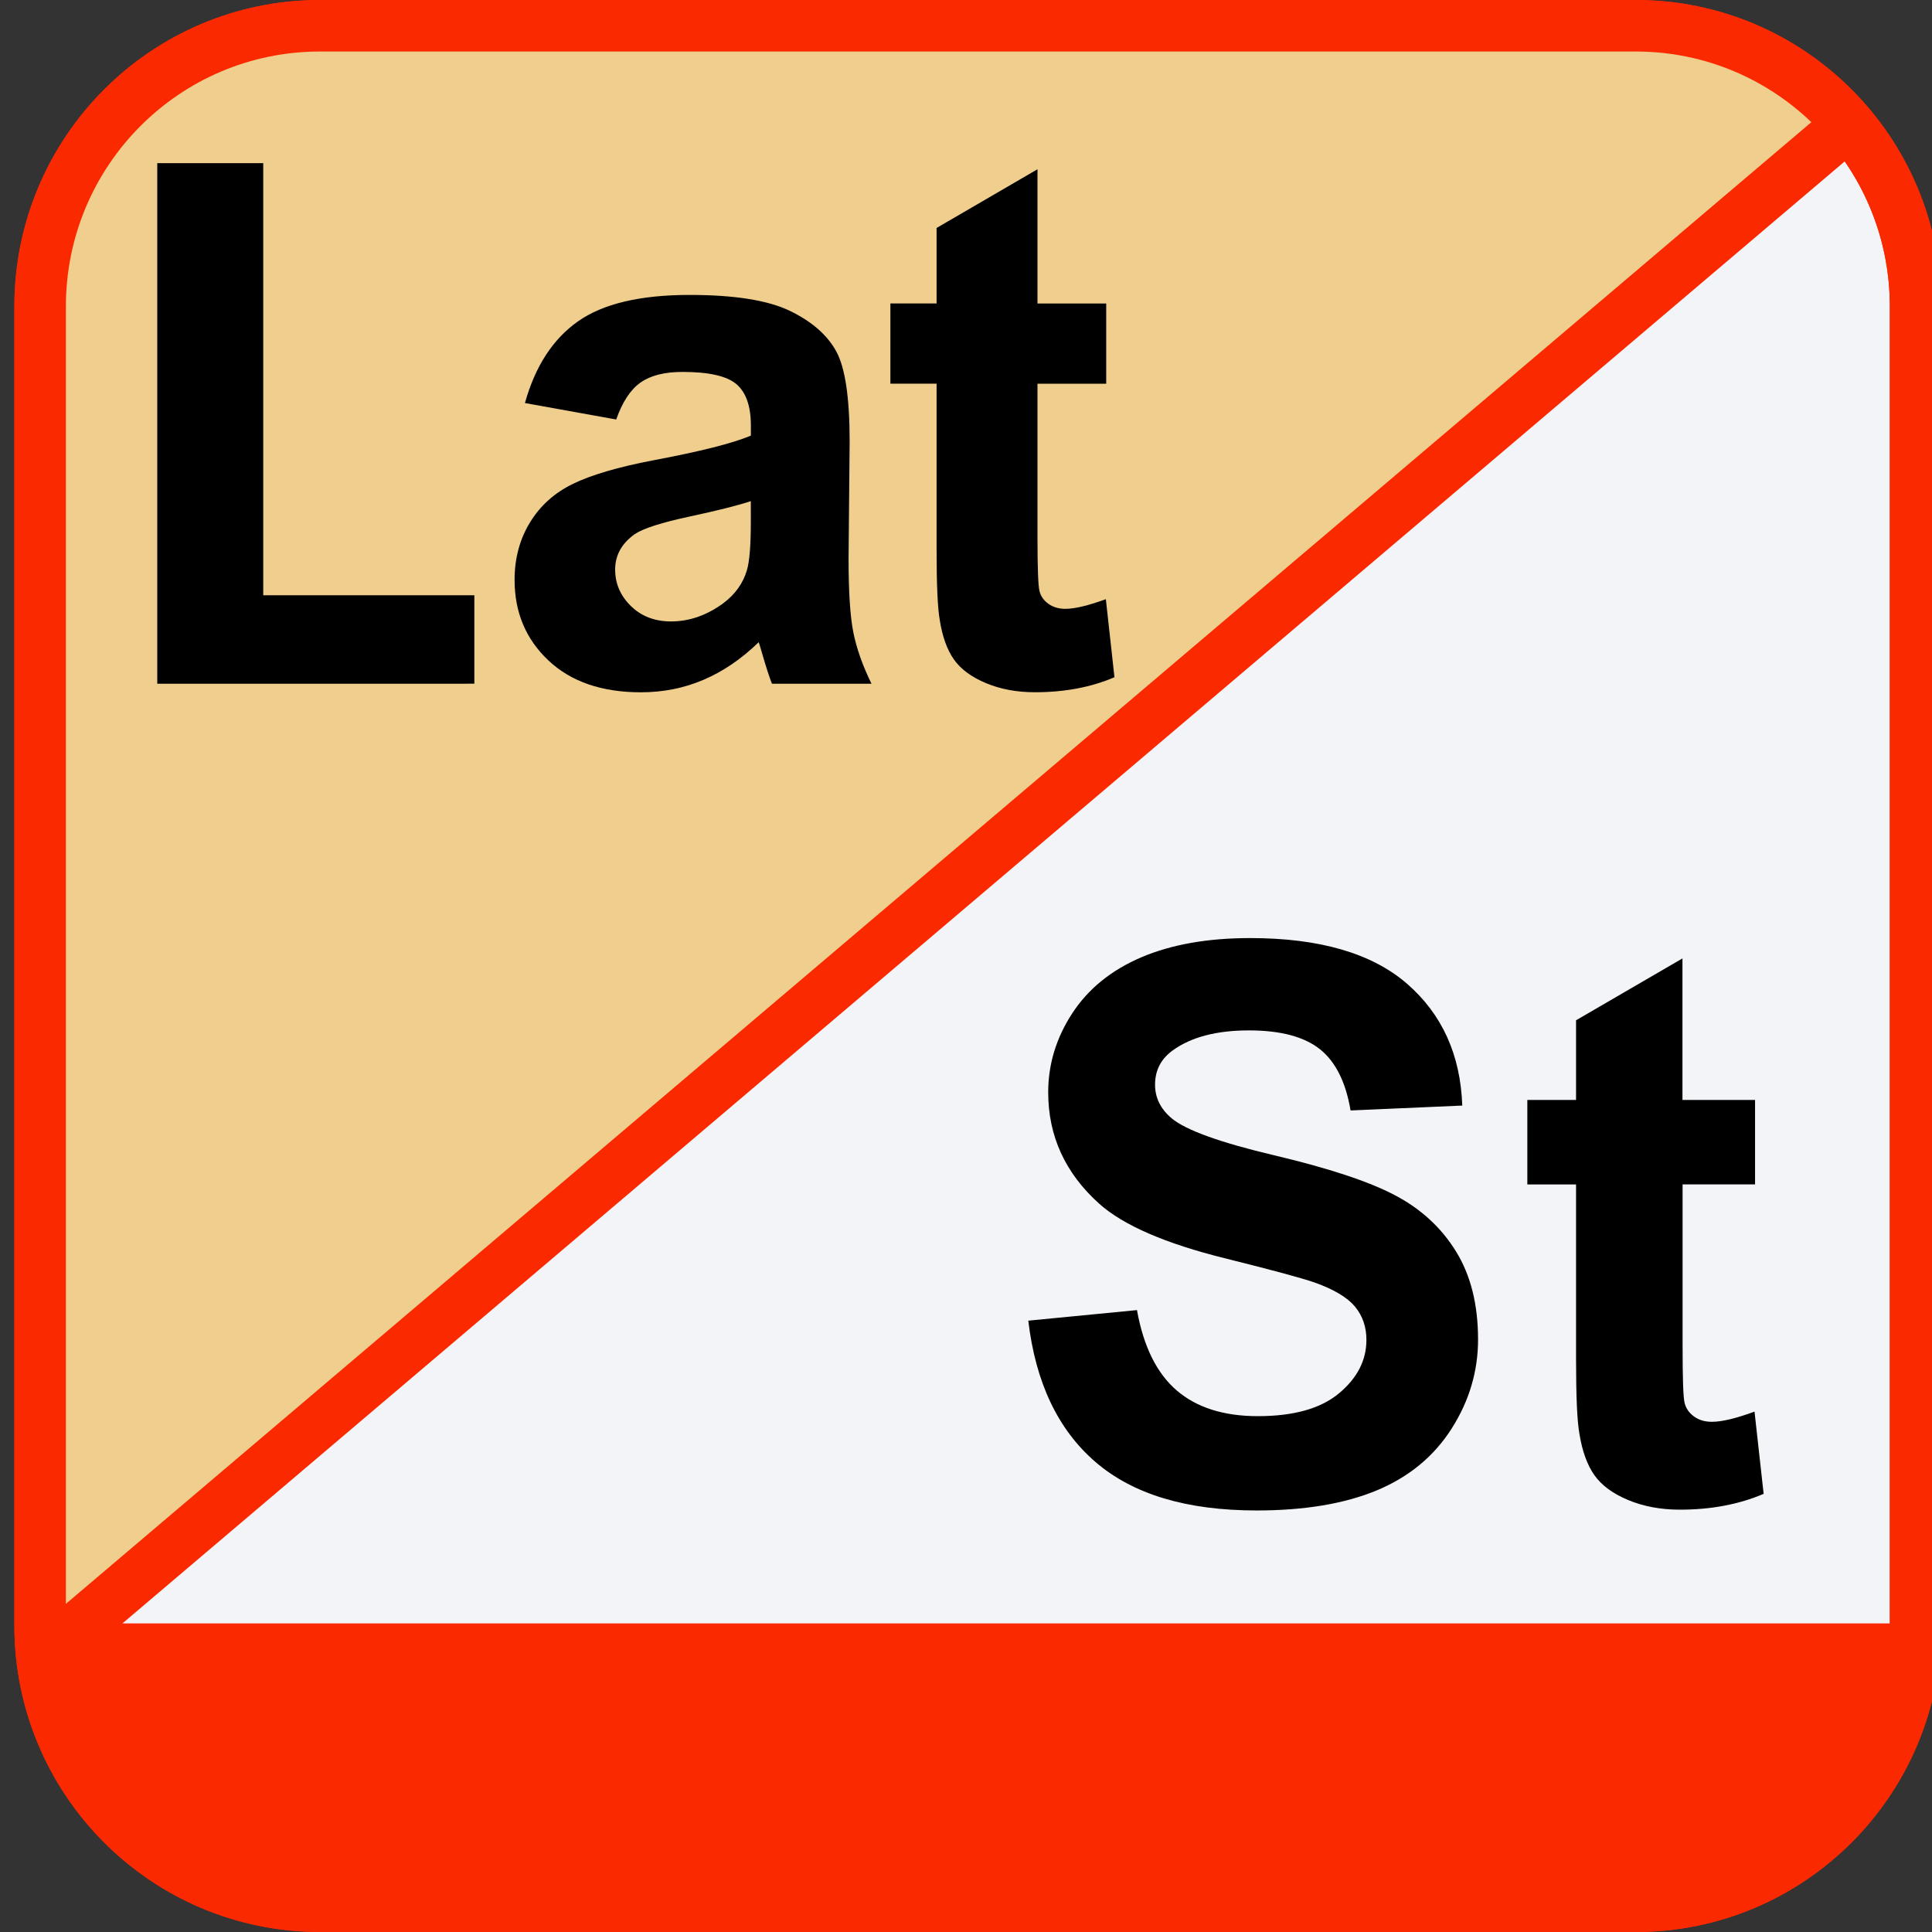
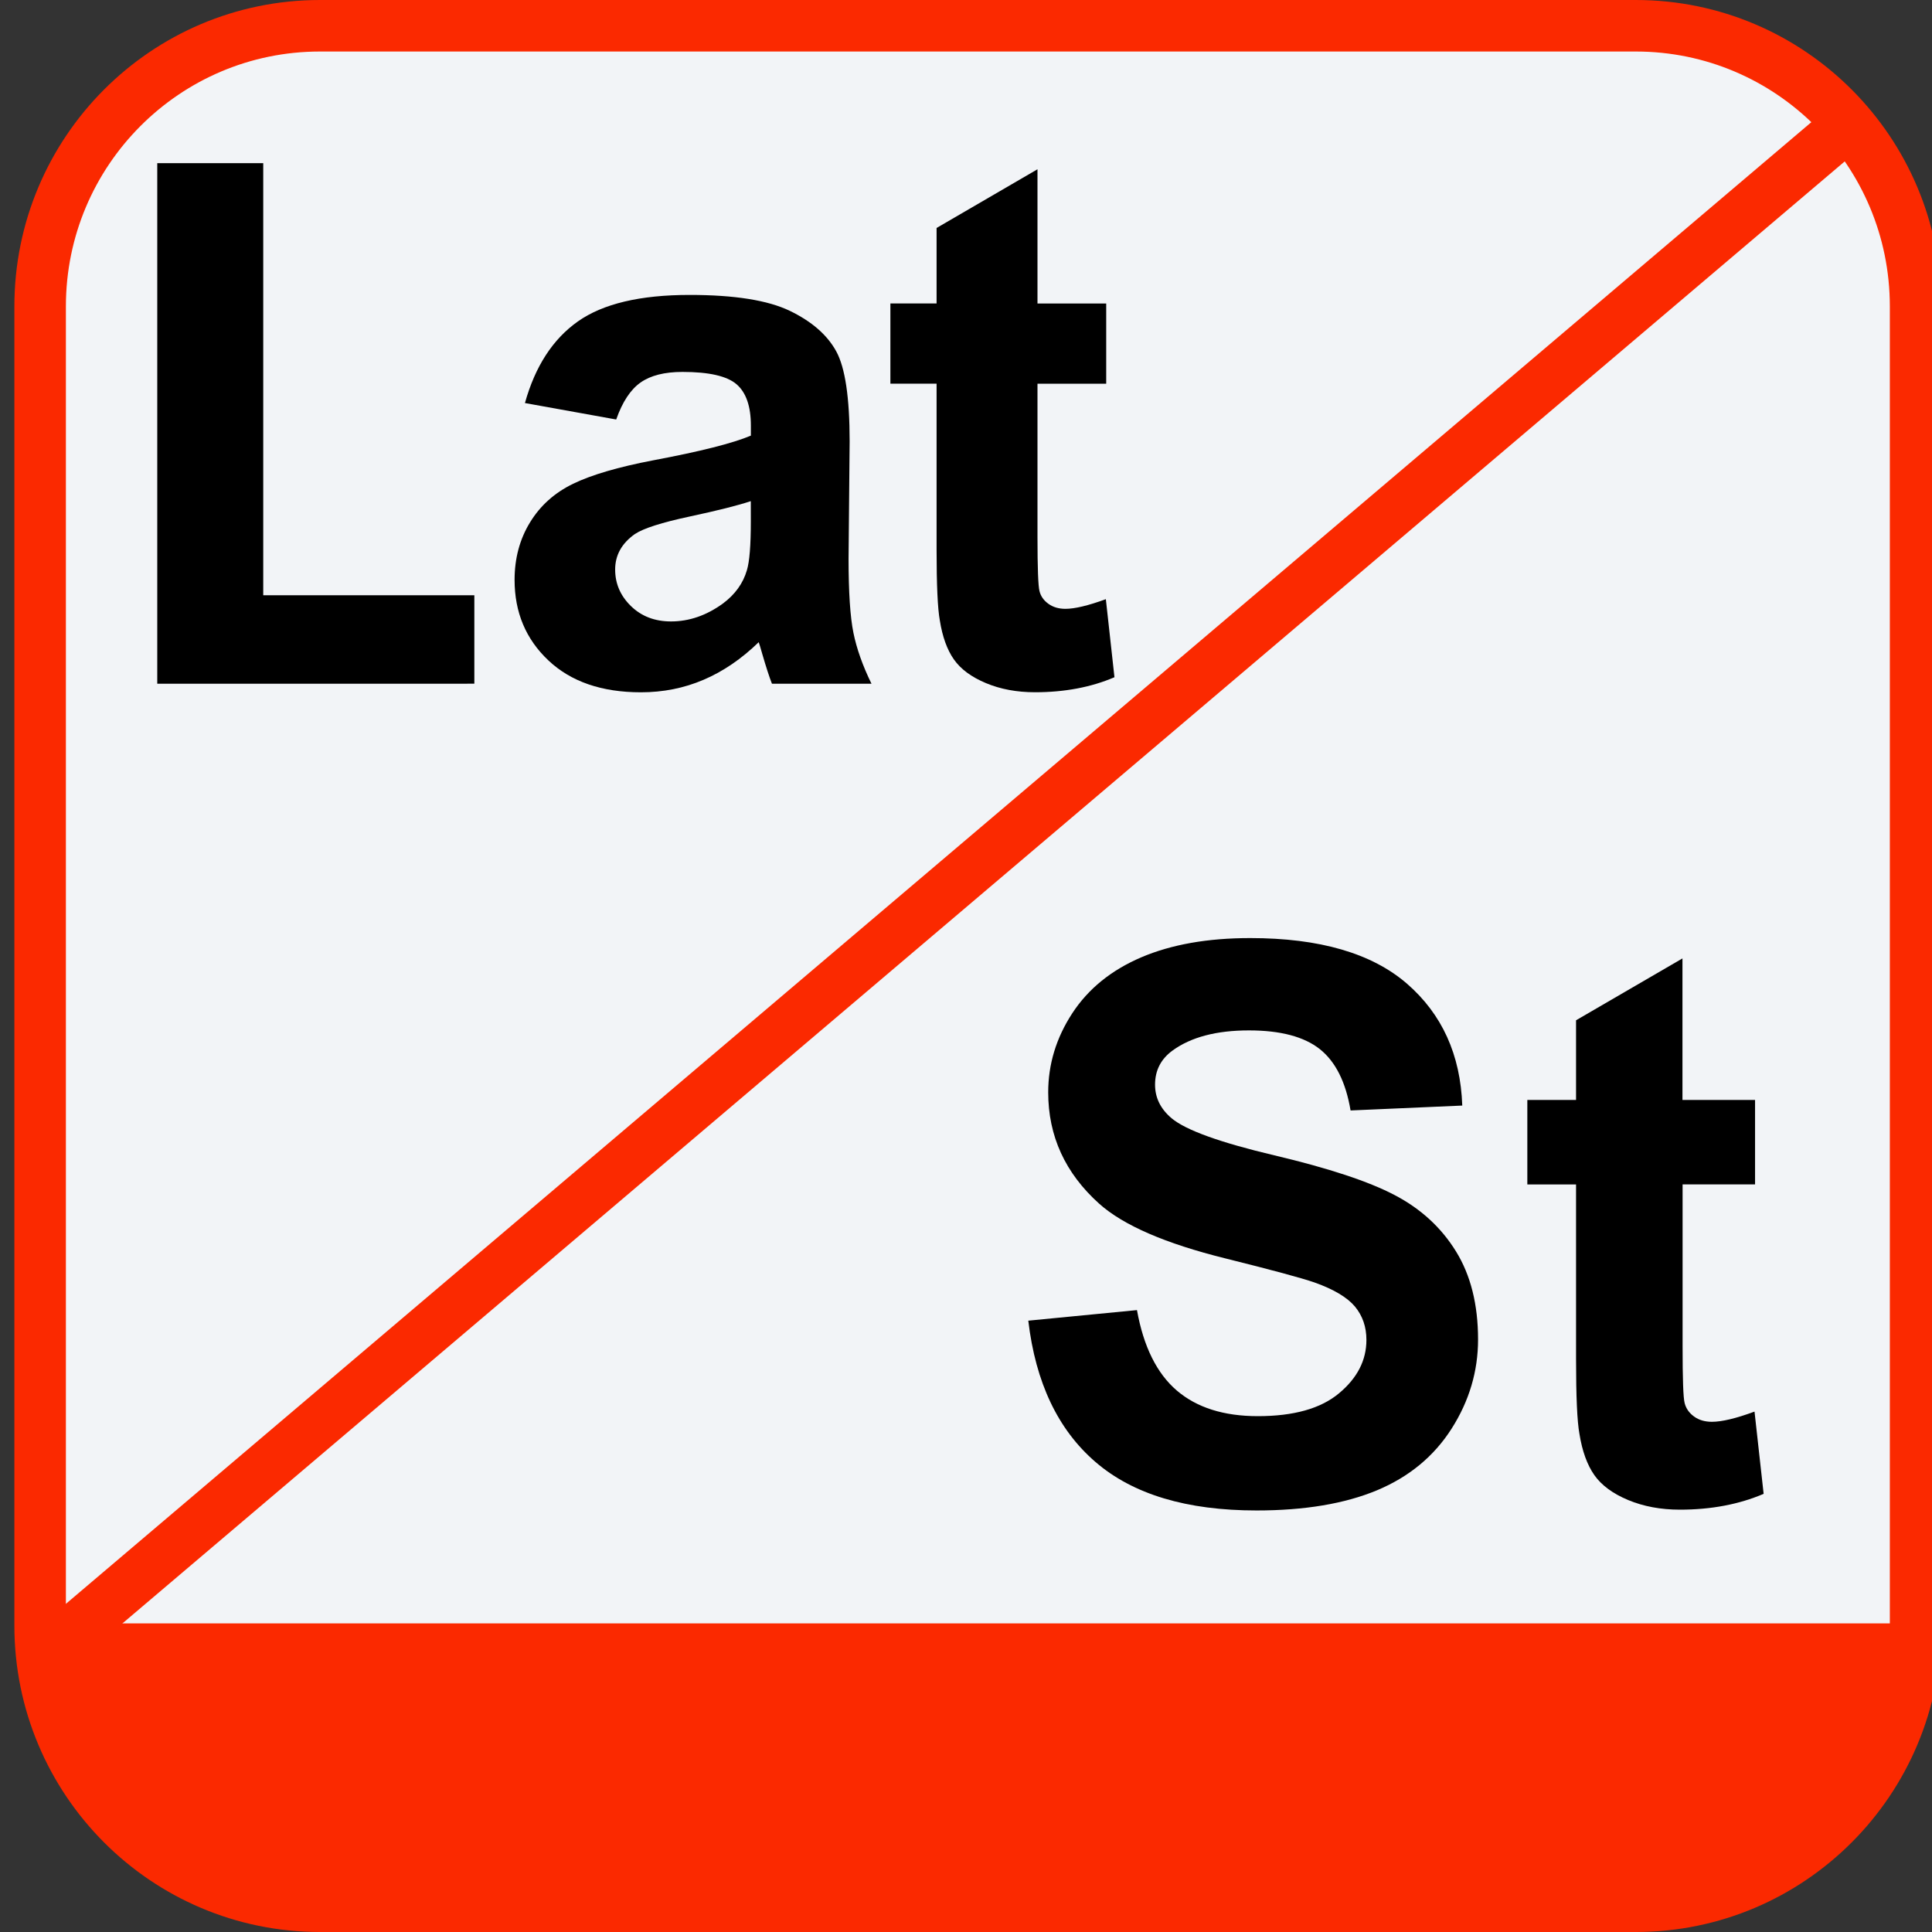
<svg xmlns="http://www.w3.org/2000/svg" version="1.1" id="Слой_1" x="0px" y="0px" width="75px" height="75px" viewBox="0 0 75 75" enable-background="new 0 0 75 75" xml:space="preserve">
  <rect x="0" y="0" width="75" height="75" fill="#333333" stroke="none" />
  <g>
    <path fill="#F2F4F7" stroke="#FB2900" stroke-width="2" stroke-miterlimit="10" d="M63.5,1H12.423c-6,0-10.865,4.877-10.865,10.894   v51.213C1.559,69.123,6.423,74,12.423,74H63.5c6,0,10.863-4.877,10.863-10.895V11.894C74.363,5.877,69.5,1,63.5,1z" />
-     <path fill="#F0CE8D" d="M2.833,63.334L71.5,4.833c0,0-2.333-3-4.333-3.333s-54.744,0-54.744,0s-4.59,0.333-6.59,2s-4.5,4.5-4.5,7   s0.333,53.167,0.333,53.167L2.833,63.334z" />
    <path fill="#FB2900" d="M1.559,63.021h72.806v1.791c0,2.437-0.967,4.771-2.686,6.496C69.962,73.031,67.631,74,65.201,74H10.722   c-2.43,0-4.761-0.969-6.479-2.691c-1.718-1.723-2.684-4.06-2.684-6.496V63.021z" />
    <line fill="none" stroke="#FB2900" stroke-width="2" stroke-miterlimit="10" x1="2.25" y1="63.834" x2="72" y2="4.625" />
-     <path fill="none" stroke="#FB2900" stroke-width="2" stroke-miterlimit="10" d="M63.5,1H12.423c-6,0-10.865,4.877-10.865,10.894   v51.213C1.559,69.123,6.423,74,12.423,74H63.5c6,0,10.863-4.877,10.863-10.895V11.894C74.363,5.877,69.5,1,63.5,1z" />
    <g>
      <path d="M39.918,51.268l4.219-0.41c0.254,1.416,0.771,2.457,1.545,3.121c0.776,0.664,1.824,0.996,3.145,0.996    c1.396,0,2.447-0.295,3.154-0.888c0.709-0.59,1.063-1.28,1.063-2.071c0-0.509-0.149-0.938-0.446-1.297    c-0.299-0.355-0.818-0.666-1.562-0.931c-0.509-0.177-1.664-0.488-3.472-0.938c-2.323-0.576-3.955-1.283-4.894-2.123    c-1.317-1.183-1.979-2.623-1.979-4.322c0-1.094,0.312-2.115,0.932-3.066s1.516-1.678,2.682-2.176    c1.168-0.498,2.575-0.747,4.228-0.747c2.694,0,4.724,0.591,6.086,1.771c1.362,1.183,2.077,2.76,2.146,4.731l-4.336,0.19    c-0.186-1.104-0.584-1.896-1.193-2.381C50.625,40.244,49.709,40,48.486,40c-1.26,0-2.244,0.259-2.959,0.775    c-0.459,0.332-0.688,0.775-0.688,1.332c0,0.51,0.215,0.943,0.645,1.306c0.549,0.459,1.875,0.938,3.984,1.437    s3.67,1.014,4.68,1.547c1.013,0.531,1.804,1.26,2.373,2.182c0.571,0.924,0.857,2.063,0.857,3.421c0,1.229-0.342,2.383-1.025,3.457    c-0.683,1.073-1.648,1.873-2.898,2.396c-1.25,0.521-2.811,0.783-4.676,0.783c-2.715,0-4.799-0.627-6.254-1.883    C41.07,55.499,40.201,53.67,39.918,51.268z" />
      <path d="M68.131,42.697v3.281h-2.813v6.271c0,1.271,0.024,2.01,0.08,2.22c0.054,0.211,0.176,0.383,0.365,0.52    c0.189,0.139,0.424,0.205,0.695,0.205c0.381,0,0.934-0.131,1.652-0.396l0.354,3.193c-0.957,0.409-2.041,0.614-3.252,0.614    c-0.74,0-1.408-0.125-2.006-0.373c-0.598-0.25-1.033-0.571-1.313-0.967c-0.278-0.396-0.473-0.932-0.58-1.604    c-0.088-0.479-0.131-1.445-0.131-2.899V45.98h-1.891v-3.281h1.891v-3.092l4.131-2.401v5.493h2.814v-0.002H68.131z" />
    </g>
    <g>
      <path d="M6.105,26.542V6.334h4.114v16.774h8.195v3.433L6.105,26.542L6.105,26.542z" />
      <path d="M23.921,16.285l-3.543-0.639c0.398-1.427,1.084-2.483,2.057-3.169s2.418-1.028,4.336-1.028    c1.742,0,3.039,0.207,3.892,0.619c0.852,0.412,1.452,0.936,1.799,1.57c0.348,0.634,0.521,1.8,0.521,3.495l-0.042,4.559    c0,1.297,0.063,2.253,0.188,2.87s0.358,1.277,0.702,1.98h-3.864c-0.102-0.259-0.227-0.645-0.375-1.153    c-0.065-0.231-0.111-0.384-0.139-0.459c-0.667,0.648-1.381,1.135-2.14,1.459c-0.76,0.325-1.57,0.486-2.432,0.486    c-1.52,0-2.717-0.412-3.592-1.237c-0.875-0.825-1.313-1.867-1.313-3.127c0-0.834,0.199-1.578,0.598-2.23    c0.398-0.653,0.957-1.154,1.675-1.501c0.718-0.348,1.753-0.651,3.106-0.91c1.825-0.343,3.09-0.662,3.794-0.959v-0.389    c0-0.75-0.186-1.286-0.556-1.605c-0.371-0.319-1.07-0.479-2.099-0.479c-0.695,0-1.237,0.137-1.626,0.41    C24.479,15.121,24.162,15.599,23.921,16.285z M29.146,19.454c-0.5,0.167-1.292,0.366-2.376,0.598    c-1.084,0.232-1.792,0.458-2.126,0.681c-0.51,0.361-0.764,0.82-0.764,1.376c0,0.547,0.204,1.019,0.611,1.417    c0.408,0.398,0.926,0.598,1.557,0.598c0.704,0,1.376-0.231,2.015-0.695c0.473-0.352,0.783-0.783,0.931-1.292    c0.102-0.333,0.153-0.968,0.153-1.904L29.146,19.454L29.146,19.454z" />
      <path d="M42.943,11.782v3.113h-2.668v5.948c0,1.204,0.027,1.906,0.078,2.104c0.049,0.2,0.166,0.364,0.348,0.494    c0.181,0.13,0.4,0.194,0.658,0.194c0.361,0,0.887-0.125,1.57-0.375l0.334,3.03c-0.906,0.389-1.937,0.583-3.084,0.583    c-0.705,0-1.341-0.118-1.904-0.354c-0.565-0.236-0.979-0.542-1.243-0.917c-0.264-0.375-0.448-0.883-0.549-1.522    c-0.083-0.454-0.125-1.371-0.125-2.751v-6.435h-1.793v-3.113h1.793V8.85l3.917-2.279v5.211H42.943z" />
    </g>
  </g>
</svg>